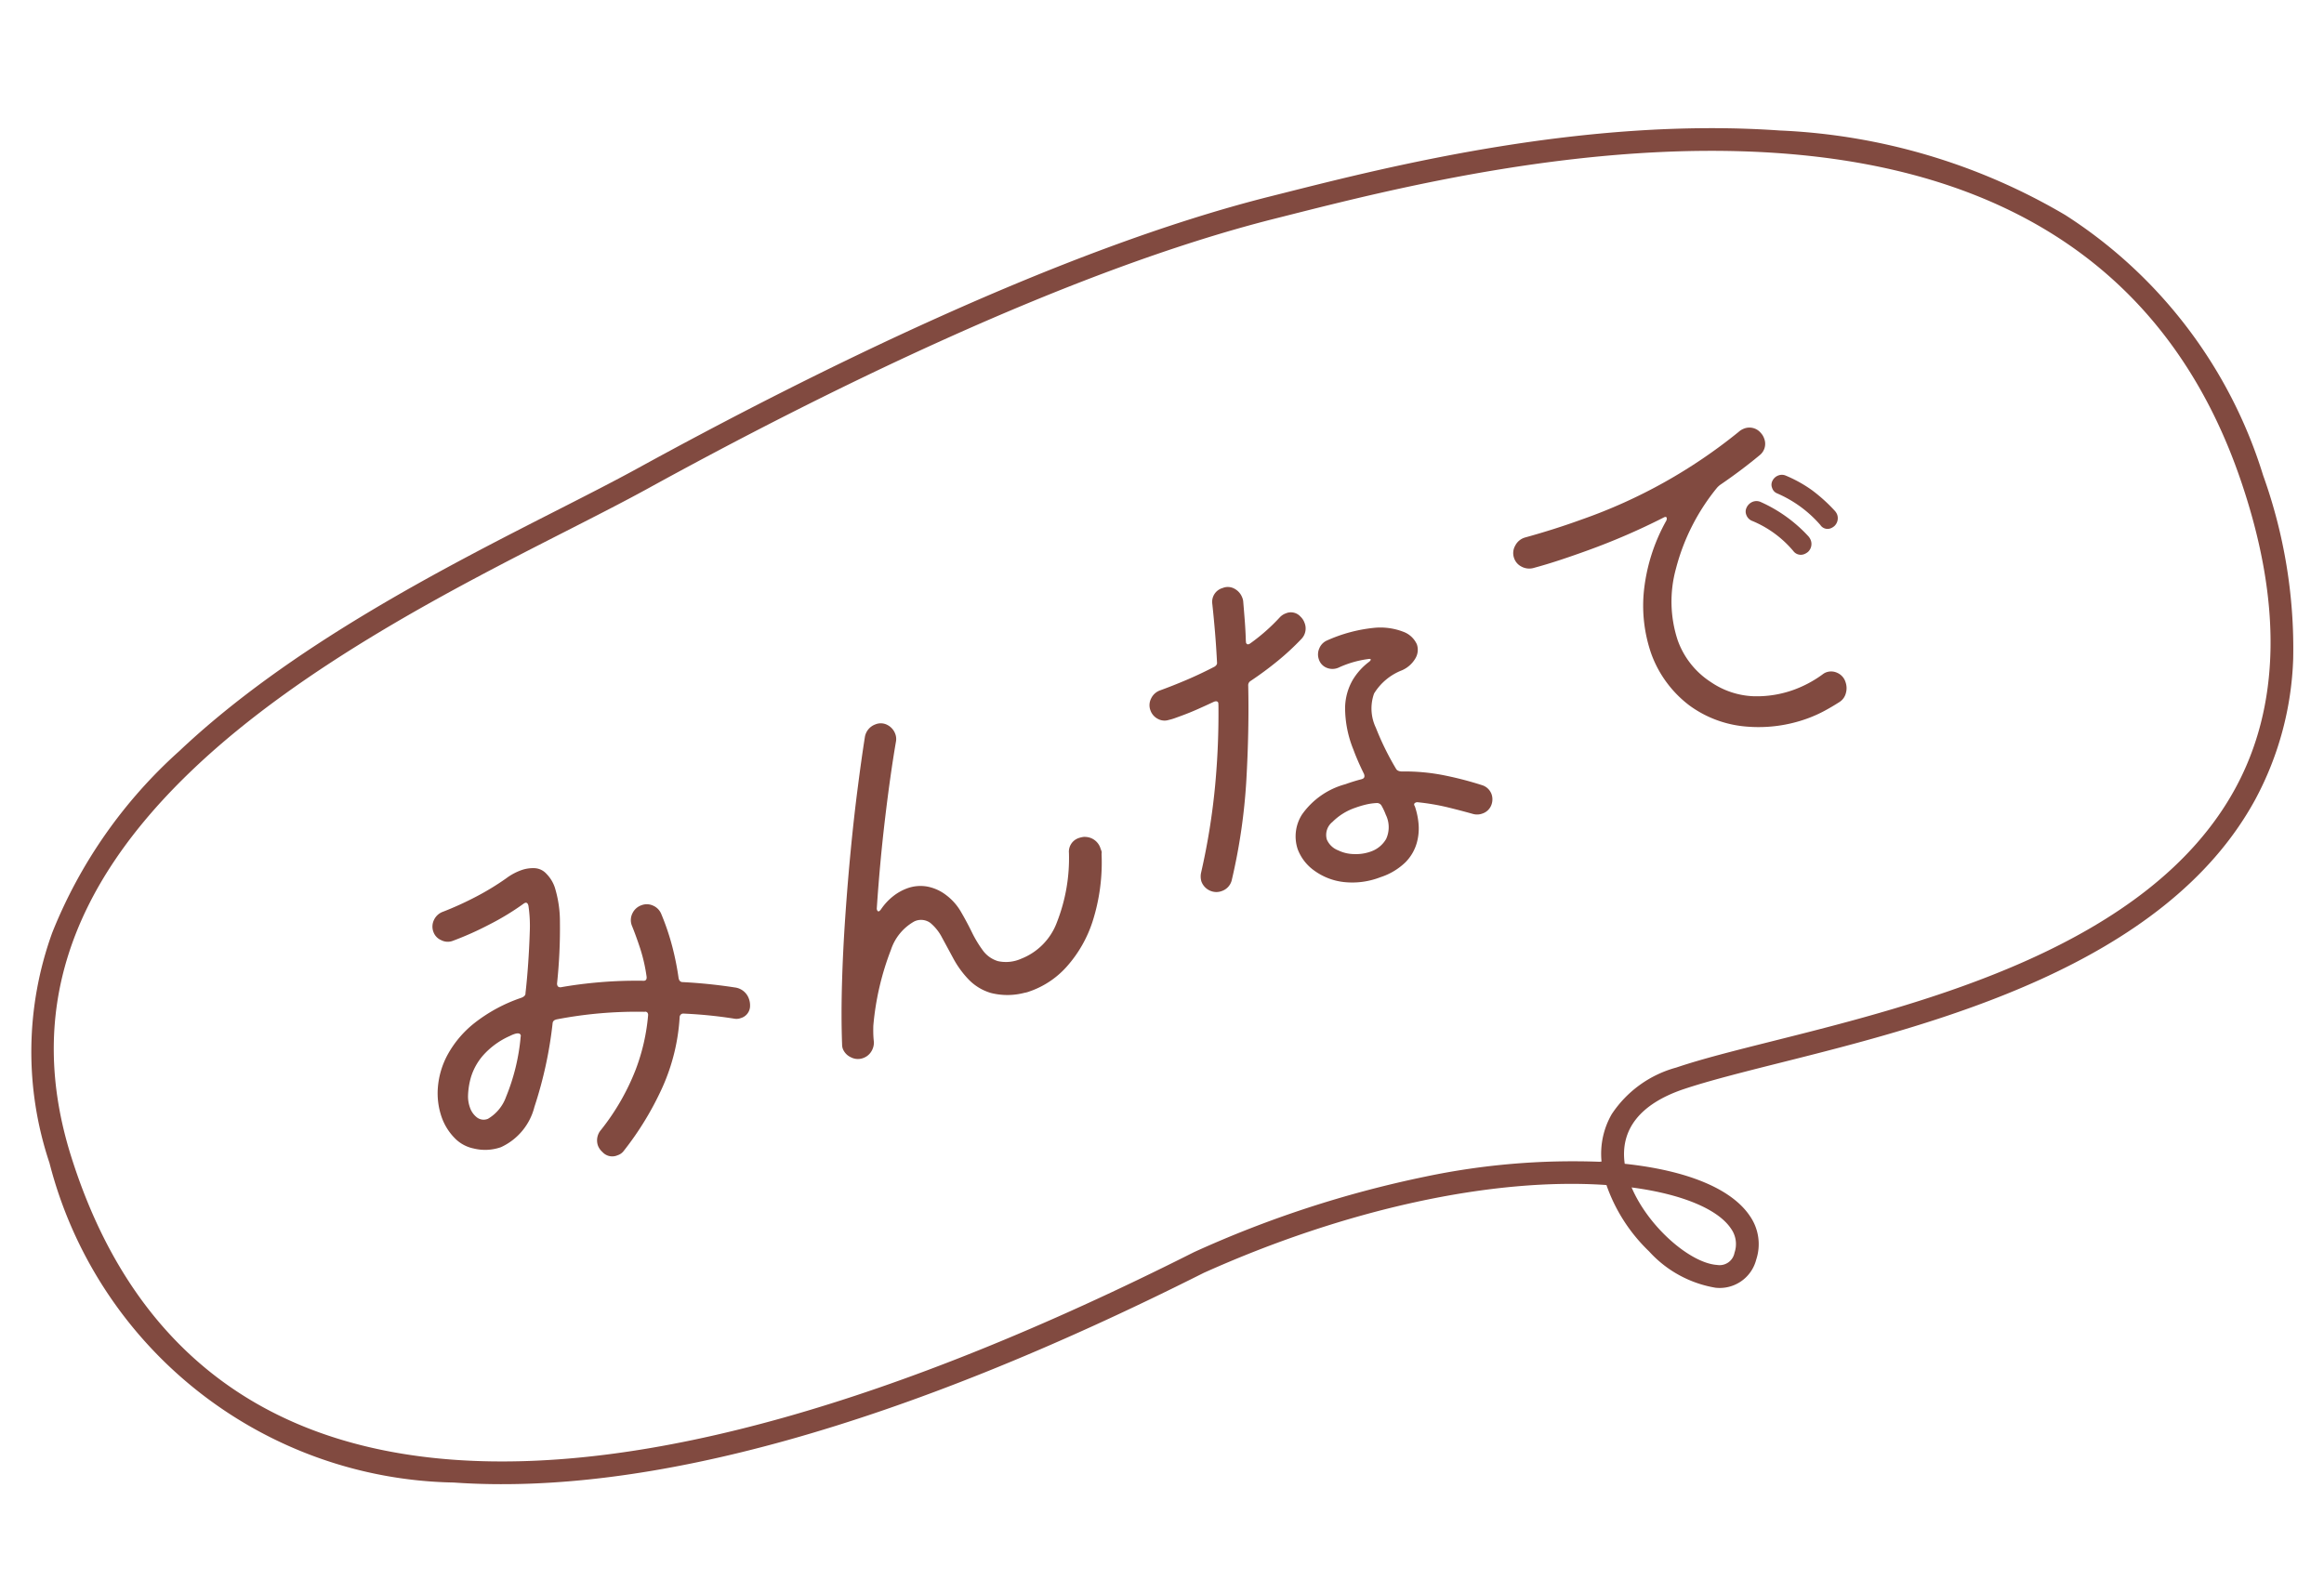
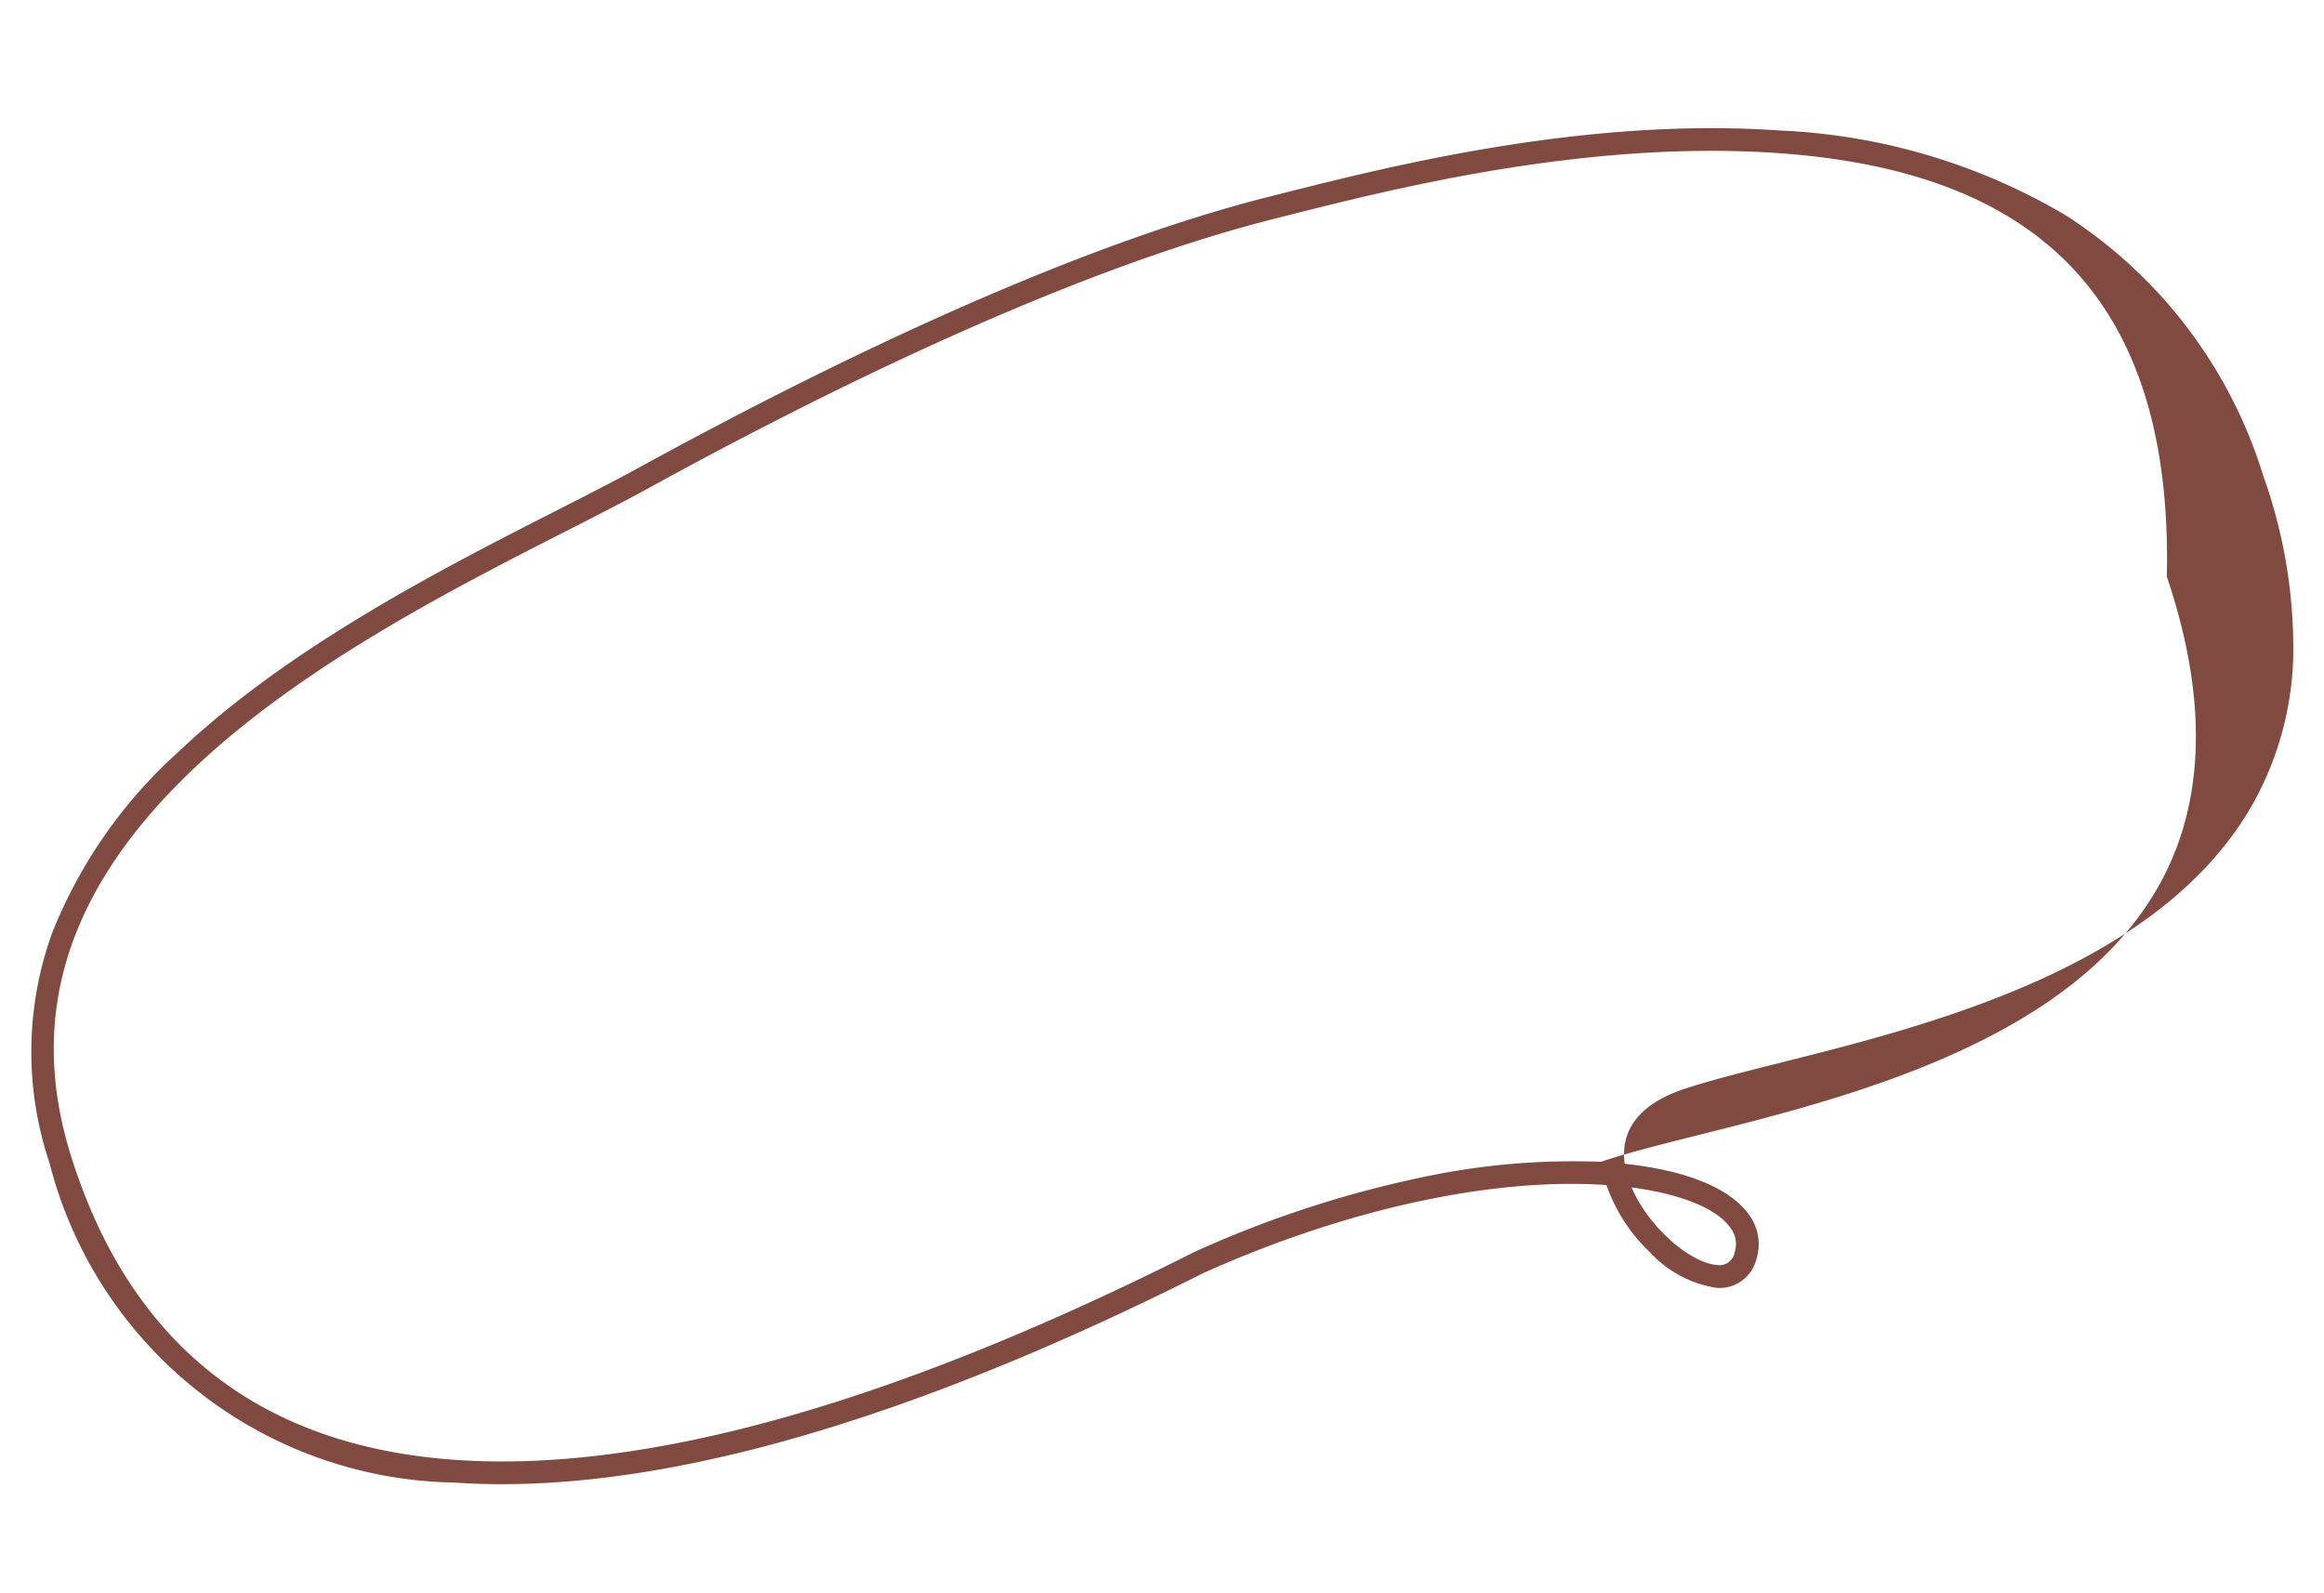
<svg xmlns="http://www.w3.org/2000/svg" width="102.19" height="70.054" viewBox="0 0 102.19 70.054">
  <g id="Group_117173" data-name="Group 117173" transform="translate(-428.945 -974.02)">
-     <path id="Path_12103" data-name="Path 12103" d="M-18.954-4.842a.749.749,0,0,1,.4.684.815.815,0,0,1-.054.288.56.56,0,0,1-.576.378.535.535,0,0,1-.27-.072q-.486-.27-.99-.513t-1.026-.459a.16.16,0,0,0-.072-.018.163.163,0,0,0-.144.09,8.8,8.8,0,0,1-1.764,2.646A13.5,13.5,0,0,1-26.01.234a.544.544,0,0,1-.324.09.58.58,0,0,1-.576-.36A.738.738,0,0,1-27-.36a.7.7,0,0,1,.36-.612,10.174,10.174,0,0,0,2.358-1.989A8.863,8.863,0,0,0-22.968-5a.16.16,0,0,0,.018-.072.116.116,0,0,0-.108-.126A18.6,18.6,0,0,0-26.82-6.21h-.054a.173.173,0,0,0-.162.108,18.051,18.051,0,0,1-2.007,3.177,2.662,2.662,0,0,1-1.989,1.161,2.1,2.1,0,0,1-1.152-.36,1.6,1.6,0,0,1-.63-.729,2.479,2.479,0,0,1-.216-1.035,3.191,3.191,0,0,1,.288-1.287,3.615,3.615,0,0,1,.9-1.215,4.581,4.581,0,0,1,1.575-.9,6.936,6.936,0,0,1,2.313-.342q.216,0,.252-.126.27-.54.558-1.188t.54-1.278a6.021,6.021,0,0,0,.342-1.116v-.036q0-.162-.18-.108a11.31,11.31,0,0,1-1.71.342,13.948,13.948,0,0,1-1.782.126.62.62,0,0,1-.45-.2.62.62,0,0,1-.2-.45.667.667,0,0,1,.207-.5.691.691,0,0,1,.5-.2,14.354,14.354,0,0,0,1.593-.126,11.558,11.558,0,0,0,1.521-.306,2.5,2.5,0,0,1,.72-.108,1.543,1.543,0,0,1,.6.117.745.745,0,0,1,.4.405,1.558,1.558,0,0,1,.144.7,5.118,5.118,0,0,1-.306,1.494,23.119,23.119,0,0,1-1.044,2.5.2.2,0,0,0-.018.09q0,.09.108.126.828.144,1.719.387t1.791.585a.16.16,0,0,0,.072.018q.09,0,.126-.126a7.3,7.3,0,0,0,.162-1.278q.018-.594,0-1.062a.667.667,0,0,1,.207-.5.691.691,0,0,1,.5-.2.655.655,0,0,1,.468.189A.677.677,0,0,1-20.9-9a10.792,10.792,0,0,1-.036,1.539,12.339,12.339,0,0,1-.216,1.4v.054a.163.163,0,0,0,.09.144A22.661,22.661,0,0,1-18.954-4.842Zm-12.654.432a1.445,1.445,0,0,0-.108.54.919.919,0,0,0,.144.522.485.485,0,0,0,.432.216,1.838,1.838,0,0,0,1.08-.639,9.06,9.06,0,0,0,1.512-2.277A.073.073,0,0,0-28.53-6.1q0-.18-.468-.126a3.428,3.428,0,0,0-1.4.405,2.634,2.634,0,0,0-.81.7A3.282,3.282,0,0,0-31.608-4.41Zm29.358-1.4a.719.719,0,0,1,.486.72v.117A.207.207,0,0,1-1.8-4.86,8.538,8.538,0,0,1-3.186-2.2,5.551,5.551,0,0,1-4.932-.72,3.882,3.882,0,0,1-6.7-.252h-.189A.962.962,0,0,1-7.074-.27a2.955,2.955,0,0,1-1.395-.5,2.244,2.244,0,0,1-.72-.9A4.265,4.265,0,0,1-9.5-2.754q-.081-.558-.153-1.035a2.072,2.072,0,0,0-.261-.783.691.691,0,0,0-.639-.306,2.232,2.232,0,0,0-1.4.828,12.143,12.143,0,0,0-1.863,2.862q-.072.18-.126.342T-14.04-.5a.739.739,0,0,1-.261.36A.681.681,0,0,1-14.724,0a.662.662,0,0,1-.495-.216A.685.685,0,0,1-15.426-.7a.592.592,0,0,1,.036-.18q.378-1.17.909-2.511t1.143-2.718Q-12.726-7.488-12.1-8.8t1.215-2.448q.585-1.134,1.053-1.98a.712.712,0,0,1,.63-.378.62.62,0,0,1,.5.216.717.717,0,0,1,.18.468.632.632,0,0,1-.09.342q-.72,1.26-1.593,2.988t-1.7,3.6a.16.16,0,0,0-.018.072q0,.162.18.036a2.563,2.563,0,0,1,.711-.36,2.24,2.24,0,0,1,.657-.108,1.7,1.7,0,0,1,.873.225,1.961,1.961,0,0,1,.657.639,2.448,2.448,0,0,1,.36.909q.09.495.144,1a5.182,5.182,0,0,0,.18.927A1.279,1.279,0,0,0-7.7-1.98a1.645,1.645,0,0,0,1,.252,2.744,2.744,0,0,0,2.034-.981,7.7,7.7,0,0,0,1.53-2.673.632.632,0,0,1,.648-.468A1.012,1.012,0,0,1-2.25-5.814ZM9.684-10.728a11.208,11.208,0,0,1-1.305.549q-.693.243-1.431.423a.22.22,0,0,0-.162.162q-.63,1.854-1.5,3.879a25.708,25.708,0,0,1-2.1,3.9.672.672,0,0,1-.576.306.665.665,0,0,1-.378-.108.706.706,0,0,1-.324-.594.778.778,0,0,1,.126-.378,29.689,29.689,0,0,0,1.89-3.393A33.978,33.978,0,0,0,5.274-9.27a.08.08,0,0,1,.009-.036.08.08,0,0,0,.009-.036q0-.108-.162-.108-.4.036-.792.063t-.792.027h-.27a2.32,2.32,0,0,1-.288-.018.613.613,0,0,1-.441-.216.67.67,0,0,1-.171-.45.646.646,0,0,1,.207-.486.691.691,0,0,1,.495-.2q.612,0,1.269-.036t1.341-.126q.144-.036.162-.144.2-.648.369-1.269t.315-1.215a.632.632,0,0,1,.666-.5.6.6,0,0,1,.486.216.739.739,0,0,1,.18.486.546.546,0,0,1-.018.162q-.108.4-.225.819t-.261.855a.08.08,0,0,1-.009.036.08.08,0,0,0-.009.036q0,.144.18.09a8.407,8.407,0,0,0,1.6-.63.675.675,0,0,1,.306-.072.567.567,0,0,1,.558.36.675.675,0,0,1,.072.306A.663.663,0,0,1,9.684-10.728ZM14.94-1.98a.649.649,0,0,1,.27.522.694.694,0,0,1-.144.414.632.632,0,0,1-.522.252.676.676,0,0,1-.4-.126q-.4-.288-.936-.648a9.917,9.917,0,0,0-1.17-.666.16.16,0,0,0-.072-.018q-.144,0-.108.144a3.213,3.213,0,0,1-.1.738,2.353,2.353,0,0,1-.369.8,1.974,1.974,0,0,1-.756.63,2.822,2.822,0,0,1-1.26.243A3.409,3.409,0,0,1,7.785-.045,2.725,2.725,0,0,1,6.741-.954a2.036,2.036,0,0,1-.369-1.134,1.782,1.782,0,0,1,.7-1.377,3.421,3.421,0,0,1,2.25-.6q.18,0,.369.009t.369.027H10.1q.144,0,.144-.18-.036-.324-.054-.621t-.018-.549a4.88,4.88,0,0,1,.288-1.854A2.513,2.513,0,0,1,11.2-8.271a2.793,2.793,0,0,1,.954-.5q.09-.036.09-.072t-.108-.054a4.481,4.481,0,0,0-1.332-.09.662.662,0,0,1-.495-.162.591.591,0,0,1-.207-.468.651.651,0,0,1,.18-.45.644.644,0,0,1,.45-.216,6.685,6.685,0,0,1,2.1.18A2.8,2.8,0,0,1,14-9.5a1.047,1.047,0,0,1,.378.729.735.735,0,0,1-.261.549,1.272,1.272,0,0,1-.747.3,2.489,2.489,0,0,0-1.5.54,1.96,1.96,0,0,0-.441,1.44,12.249,12.249,0,0,0,.216,2q.018.126.2.2a8.8,8.8,0,0,1,1.773.846A15.129,15.129,0,0,1,14.94-1.98Zm-6.912.54a1.632,1.632,0,0,0,.585.387A1.935,1.935,0,0,0,9.36-.9a1.252,1.252,0,0,0,.819-.288A1.242,1.242,0,0,0,10.53-2.2q0-.09-.009-.2t-.027-.216a.231.231,0,0,0-.162-.2,2.592,2.592,0,0,0-.477-.1,4.318,4.318,0,0,0-.477-.027,2.606,2.606,0,0,0-1.161.243.727.727,0,0,0-.495.639A.882.882,0,0,0,8.028-1.44Zm22.644.018a.832.832,0,0,1,.1-.027.506.506,0,0,1,.1-.009.634.634,0,0,1,.45.189.653.653,0,0,1,.2.5.793.793,0,0,1-.153.468.648.648,0,0,1-.4.27q-.4.09-.783.144a5.792,5.792,0,0,1-.8.054A6.277,6.277,0,0,1,26.793-.4a4.9,4.9,0,0,1-2.061-1.728,4.949,4.949,0,0,1-.585-1.242,4.927,4.927,0,0,1-.225-1.512,6.455,6.455,0,0,1,.594-2.583,8.018,8.018,0,0,1,2.016-2.655.2.2,0,0,0,.072-.126q0-.072-.126-.054a29.458,29.458,0,0,1-3.618.216q-.63,0-1.269-.018t-1.269-.072a.717.717,0,0,1-.45-.234.651.651,0,0,1-.18-.45.658.658,0,0,1,.234-.513.7.7,0,0,1,.522-.189q1.35.108,2.61.108a22.992,22.992,0,0,0,7.812-1.26.734.734,0,0,1,.252-.054.649.649,0,0,1,.648.432.678.678,0,0,1,.054.27.637.637,0,0,1-.432.63q-1.008.36-2.07.63a.926.926,0,0,0-.18.072,9.3,9.3,0,0,0-2.925,2.736,5.44,5.44,0,0,0-1,2.97,3.641,3.641,0,0,0,.738,2.232A3.568,3.568,0,0,0,27.5-1.566a4.779,4.779,0,0,0,1.755.342A5.088,5.088,0,0,0,30.672-1.422Zm2.988-6.57a.572.572,0,0,1,.036.162.474.474,0,0,1-.288.45.571.571,0,0,1-.162.036.378.378,0,0,1-.4-.288,5.284,5.284,0,0,0-1.314-1.962A.381.381,0,0,1,31.41-9.9a.366.366,0,0,1,.108-.27.467.467,0,0,1,.342-.144.43.43,0,0,1,.288.108,5.835,5.835,0,0,1,.882,1.017A7.18,7.18,0,0,1,33.66-7.992ZM30.708-9.5a6.388,6.388,0,0,1,1.476,2.16.592.592,0,0,1,.036.18.474.474,0,0,1-.288.45.592.592,0,0,1-.18.036.408.408,0,0,1-.414-.288A4.726,4.726,0,0,0,30.1-8.82a.443.443,0,0,1-.162-.342.389.389,0,0,1,.108-.288.5.5,0,0,1,.36-.162A.454.454,0,0,1,30.708-9.5Z" transform="translate(480.736 1015.518) rotate(-20)" fill="#814a40" />
-     <path id="Path_14" data-name="Path 14" d="M777.758,935.694h0a18.685,18.685,0,0,1-18.706-12.775,15.376,15.376,0,0,1-.583-10.113,21.353,21.353,0,0,1,5.007-8.343c4.549-4.948,11.036-8.846,15.772-11.692,1.26-.757,2.45-1.472,3.427-2.1,7.3-4.7,17.894-10.933,26.927-13.888l.58-.19c4.54-1.492,12.992-4.268,21.559-4.268a26.953,26.953,0,0,1,12.781,2.831,20.9,20.9,0,0,1,9.472,10.807,22.515,22.515,0,0,1,1.882,7.949,14.035,14.035,0,0,1-1.235,6.3c-3.479,7.59-13.464,10.854-20.071,13.014-1.635.535-3.047,1-4.1,1.437-1.861.78-2.666,1.968-2.349,3.452,2.773.1,4.772.771,5.652,1.91a2.164,2.164,0,0,1,.407,1.892,1.655,1.655,0,0,1-1.7,1.354h0a5.069,5.069,0,0,1-3.018-1.386,7.424,7.424,0,0,1-2.077-2.782c-5.031.007-11.363,1.861-17.382,5.088C797.166,931.822,786.318,935.694,777.758,935.694Zm53.98-62.372c-8.406,0-16.759,2.744-21.246,4.218l-.581.191c-8.932,2.921-19.447,9.1-26.7,13.778-.99.638-2.186,1.357-3.453,2.119-4.684,2.815-11.1,6.67-15.551,11.512-5.219,5.676-6.6,11.372-4.23,17.414,3.163,8.055,9.144,12.14,17.776,12.141h0c8.38,0,19.059-3.826,31.741-11.372l.019-.011a47.8,47.8,0,0,1,9.891-4.017,31.561,31.561,0,0,1,7.641-1.192l0-.012h.053a3.489,3.489,0,0,1,.3-2.111,4.959,4.959,0,0,1,2.685-2.243c1.088-.456,2.518-.923,4.173-1.465,6.442-2.106,16.176-5.289,19.473-12.481,1.719-3.749,1.5-8.273-.661-13.447C849.465,877.7,842.288,873.322,831.738,873.322Zm-3.243,45.809c.868,1.692,2.806,3.137,3.983,3.136a.666.666,0,0,0,.73-.59,1.166,1.166,0,0,0-.227-1.044C832.345,919.809,830.695,919.263,828.494,919.131Z" transform="matrix(0.998, 0.07, -0.07, 0.998, -261.81, 50.957)" fill="#814a40" />
+     <path id="Path_14" data-name="Path 14" d="M777.758,935.694h0a18.685,18.685,0,0,1-18.706-12.775,15.376,15.376,0,0,1-.583-10.113,21.353,21.353,0,0,1,5.007-8.343c4.549-4.948,11.036-8.846,15.772-11.692,1.26-.757,2.45-1.472,3.427-2.1,7.3-4.7,17.894-10.933,26.927-13.888l.58-.19c4.54-1.492,12.992-4.268,21.559-4.268a26.953,26.953,0,0,1,12.781,2.831,20.9,20.9,0,0,1,9.472,10.807,22.515,22.515,0,0,1,1.882,7.949,14.035,14.035,0,0,1-1.235,6.3c-3.479,7.59-13.464,10.854-20.071,13.014-1.635.535-3.047,1-4.1,1.437-1.861.78-2.666,1.968-2.349,3.452,2.773.1,4.772.771,5.652,1.91a2.164,2.164,0,0,1,.407,1.892,1.655,1.655,0,0,1-1.7,1.354h0a5.069,5.069,0,0,1-3.018-1.386,7.424,7.424,0,0,1-2.077-2.782c-5.031.007-11.363,1.861-17.382,5.088C797.166,931.822,786.318,935.694,777.758,935.694Zm53.98-62.372c-8.406,0-16.759,2.744-21.246,4.218l-.581.191c-8.932,2.921-19.447,9.1-26.7,13.778-.99.638-2.186,1.357-3.453,2.119-4.684,2.815-11.1,6.67-15.551,11.512-5.219,5.676-6.6,11.372-4.23,17.414,3.163,8.055,9.144,12.14,17.776,12.141h0c8.38,0,19.059-3.826,31.741-11.372l.019-.011a47.8,47.8,0,0,1,9.891-4.017,31.561,31.561,0,0,1,7.641-1.192l0-.012h.053c1.088-.456,2.518-.923,4.173-1.465,6.442-2.106,16.176-5.289,19.473-12.481,1.719-3.749,1.5-8.273-.661-13.447C849.465,877.7,842.288,873.322,831.738,873.322Zm-3.243,45.809c.868,1.692,2.806,3.137,3.983,3.136a.666.666,0,0,0,.73-.59,1.166,1.166,0,0,0-.227-1.044C832.345,919.809,830.695,919.263,828.494,919.131Z" transform="matrix(0.998, 0.07, -0.07, 0.998, -261.81, 50.957)" fill="#814a40" />
  </g>
</svg>